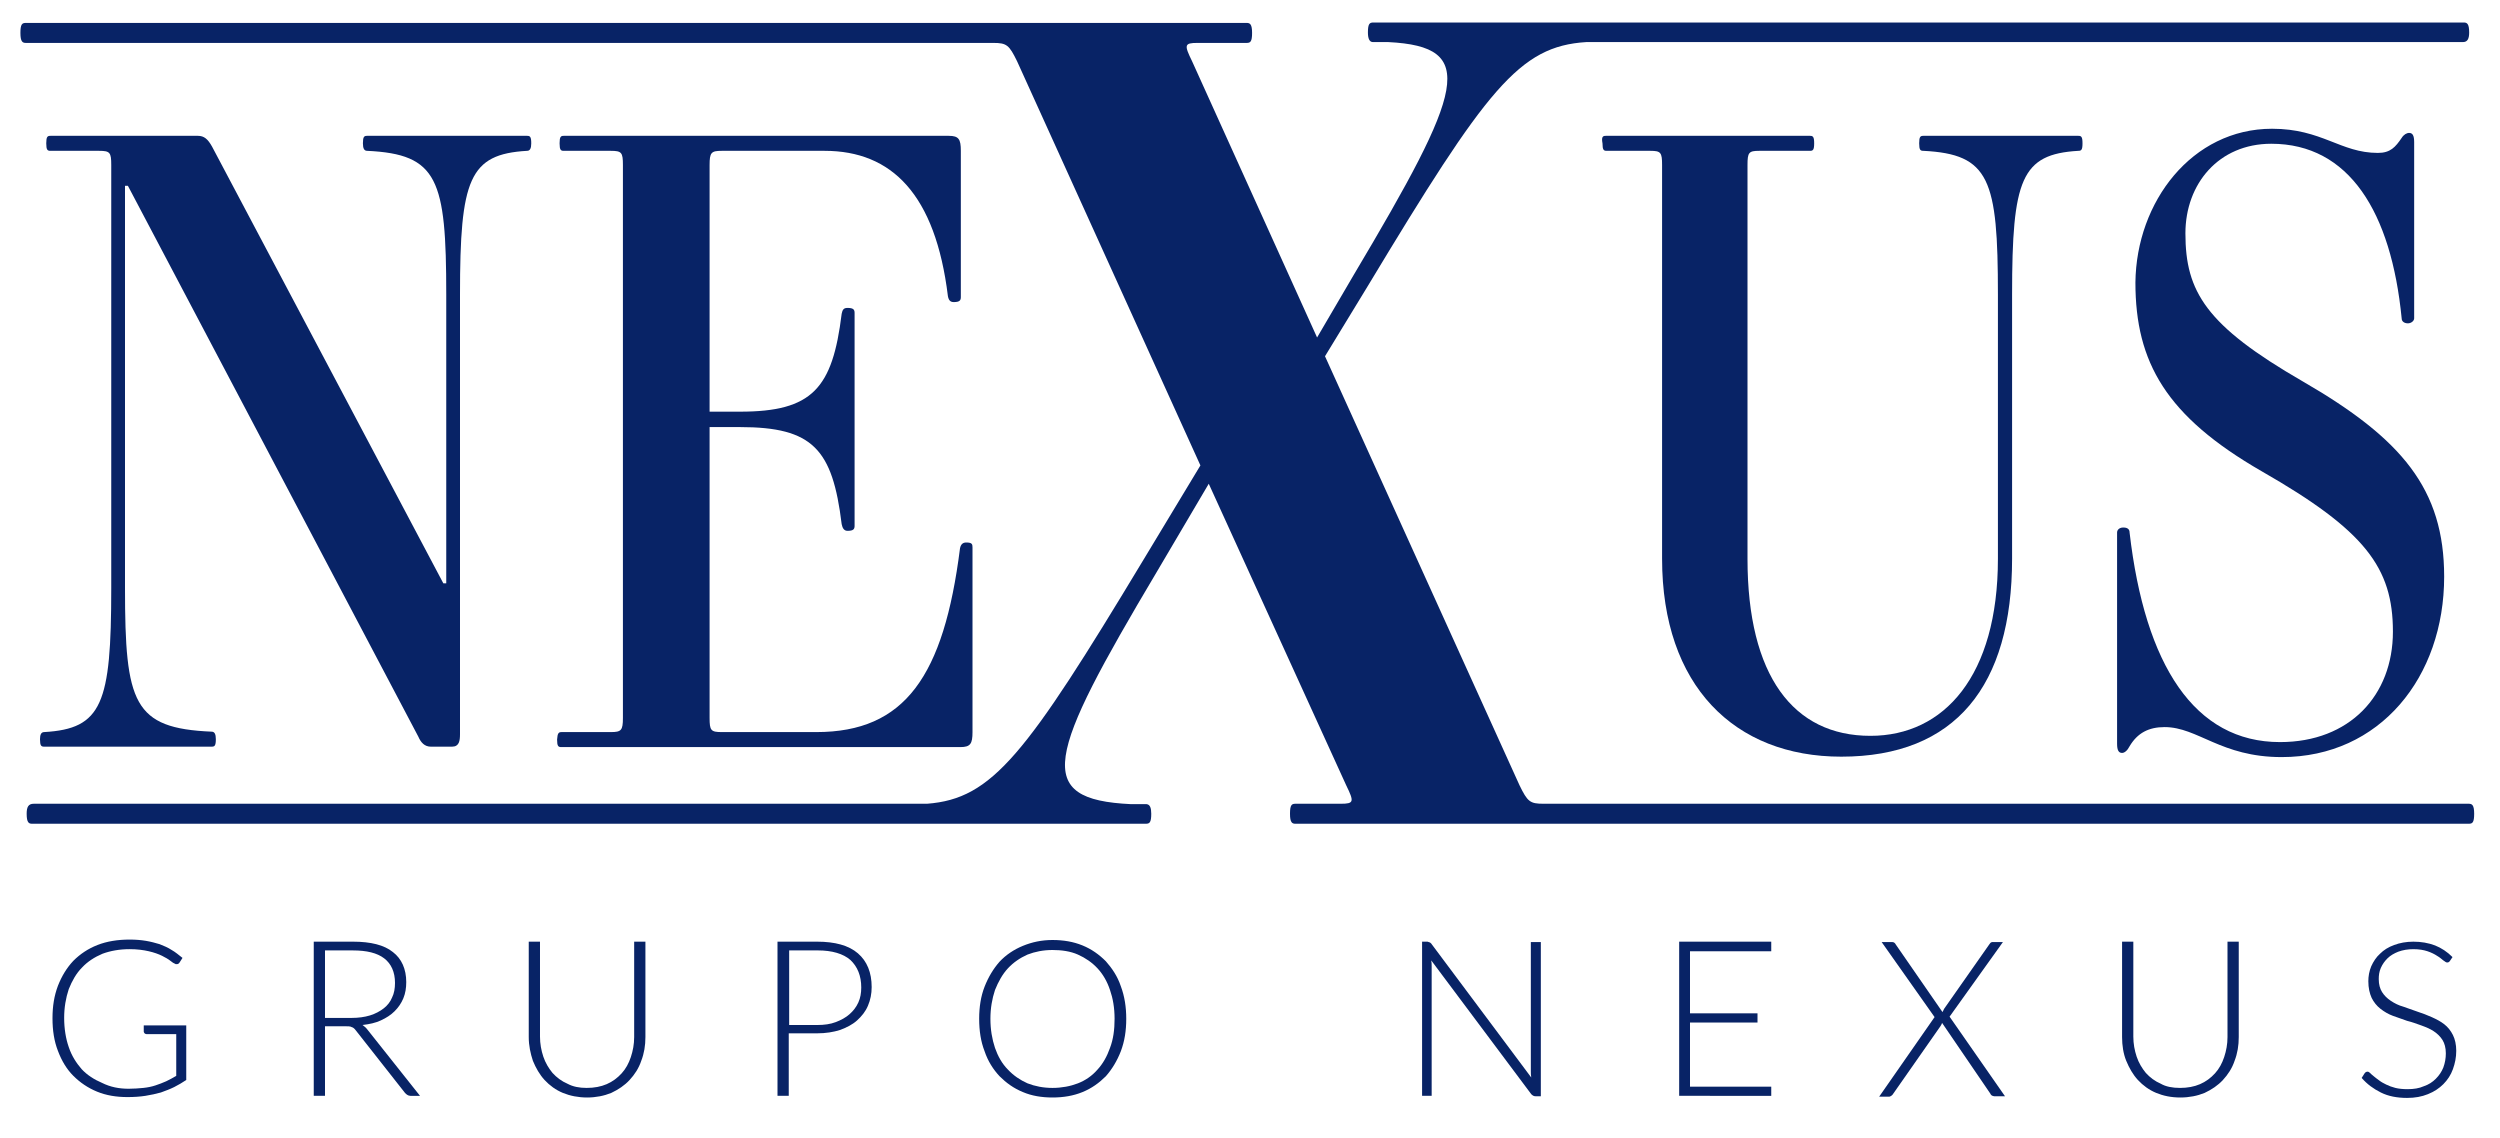
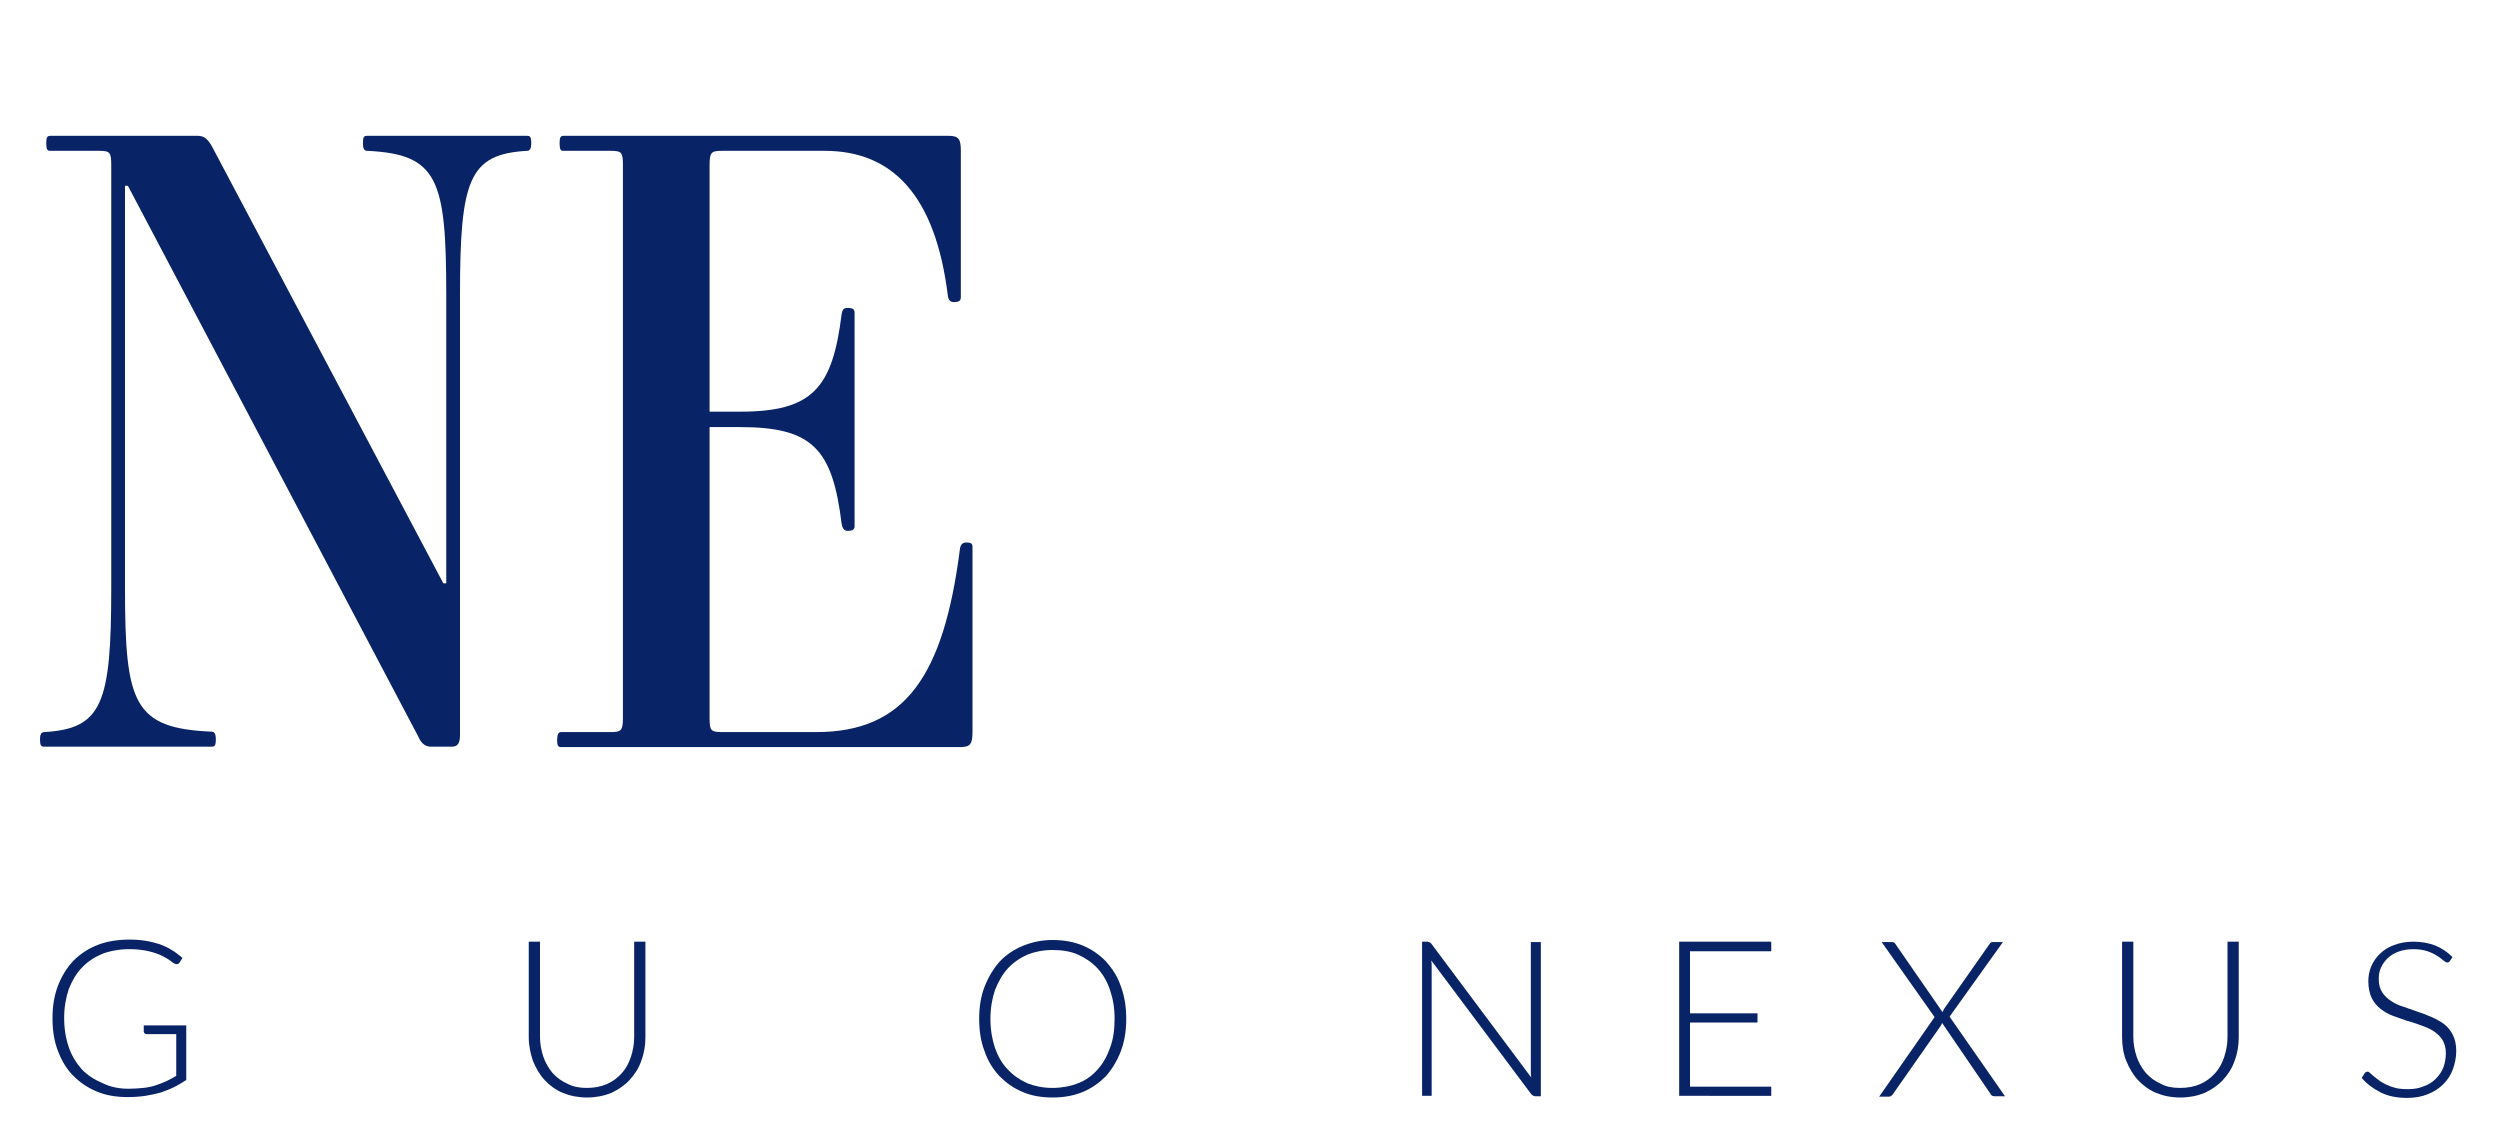
<svg xmlns="http://www.w3.org/2000/svg" version="1.1" id="Capa_1" x="0px" y="0px" viewBox="0 0 600 273" style="enable-background:new 0 0 600 273;" xml:space="preserve">
  <style type="text/css">
	.st0{fill:#082366;}
</style>
  <g>
    <g>
      <path class="st0" d="M10.6,175.7c13.9-0.8,16.1-6.8,16.1-34.5V39.6c0-3-0.3-3.4-2.9-3.4H12.1c-0.7,0-1-0.2-1-1.8    c0-1.6,0.3-1.8,1-1.8h35.4c1.5,0,2.4,0.8,3.4,2.6L106.4,140h0.7V70.7c0-27.7-2-33.7-19-34.5c-0.7,0-1-0.6-1-1.8    c0-1.6,0.3-1.8,1-1.8h38.4c0.7,0,1,0.2,1,1.8c0,1.2-0.3,1.8-1,1.8c-13.9,0.8-16.1,6.8-16.1,34.5v105.5c0,1.6-0.2,3-1.9,3h-5.1    c-1.5,0-2.4-1-3-2.4L30.7,44.6H30v96.5c0,27.7,2,33.7,20.8,34.5c0.7,0,1,0.6,1,1.8c0,1.6-0.3,1.8-1,1.8H10.6c-0.7,0-1-0.2-1-1.8    C9.6,176.3,9.9,175.7,10.6,175.7z" />
      <path class="st0" d="M134.8,175.7h11.8c2.5,0,2.9-0.4,2.9-3.4V39.6c0-3-0.3-3.4-2.9-3.4h-11.3c-0.7,0-1-0.2-1-1.8    c0-1.6,0.3-1.8,1-1.8h92.4c2.4,0,2.9,0.8,2.9,3.6v35.1c0,0.8-0.3,1.2-1.7,1.2c-0.8,0-1.2-0.4-1.4-1.4c-3-24.5-13.5-34.9-29.6-34.9    h-24.7c-2.5,0-2.9,0.4-2.9,3.4v59.2h7.3c17.4,0,22.2-5.6,24.4-23.5c0.2-1,0.5-1.4,1.4-1.4c1.4,0,1.7,0.4,1.7,1.2v51.1    c0,0.8-0.3,1.2-1.7,1.2c-0.8,0-1.2-0.6-1.4-1.6c-2.2-18-6.9-23.3-24.4-23.3h-7.3v69.8c0,3,0.3,3.4,2.9,3.4h22.7    c21.3,0,30.6-13.4,34.5-44.1c0.2-1,0.7-1.4,1.5-1.4c1.4,0,1.5,0.4,1.5,1.2v44.3c0,2.8-0.5,3.6-2.9,3.6h-95.8c-0.7,0-1-0.2-1-1.8    C133.8,175.9,134.1,175.7,134.8,175.7z" />
    </g>
    <g>
-       <path class="st0" d="M385.4,32.6h49c0.7,0,1,0.2,1,1.8c0,1.6-0.3,1.8-1,1.8h-12.2c-2.5,0-2.8,0.4-2.8,3.4v94.5    c0,28.1,11,42.5,29.5,42.5c17.7,0,30.6-14.4,30.6-42.5V70.7c0-27.7-2-33.7-17.9-34.5c-0.7,0-1-0.2-1-1.8c0-1.6,0.3-1.8,1-1.8h37.2    c0.7,0,1,0.2,1,1.8c0,1.6-0.3,1.8-1,1.8c-13.7,0.8-15.9,6.8-15.9,34.5v63.4c0,30.5-13.6,47.5-41,47.5c-25.6,0-43-17-43-47.5V39.6    c0-3-0.3-3.4-2.8-3.4h-10.5c-0.7,0-1-0.2-1-1.8C384.3,32.8,384.7,32.6,385.4,32.6z" />
-       <path class="st0" d="M545.3,30.9c12,0,16.4,5.8,25.4,5.8c3,0,4.2-1.4,5.7-3.6c0.5-0.8,1.2-1.2,1.8-1.2c0.8,0,1.2,0.6,1.2,2.2v42.3    c0,0.6-0.7,1.2-1.5,1.2c-0.8,0-1.5-0.4-1.5-1.2c-2.5-25.5-12.6-41.9-31.3-41.9c-12.6,0-20.6,9.6-20.6,21.5    c0,14,4.9,22.1,28.1,35.5c23.9,13.8,34,25.9,34,46.9c0,24.1-15.4,43.3-39,43.3c-14.6,0-20.1-7.2-28.1-7.2c-3.8,0-6.5,1.4-8.4,4.6    c-0.5,1-1.2,1.6-1.8,1.6c-0.8,0-1.2-0.6-1.2-2.2v-50.7c0-0.6,0.5-1.2,1.5-1.2c1.2,0,1.5,0.6,1.5,1.2c3.7,31.9,15.6,50.3,36.1,50.3    c16.7,0,27.1-11.2,27.1-26.5c0-15.4-6.7-24.3-31.5-38.5c-22.9-13.2-30.3-26.1-30.3-45.3C512.7,48.4,526.1,30.9,545.3,30.9z" />
-     </g>
+       </g>
    <g>
-       <path class="st0" d="M316.1,81l8.9-15.2c26.4-44.4,29.8-54.6,8.2-55.7c0,0-3.7,0-3.7,0c-0.8,0-1.2-0.8-1.2-2.3    c0-2.1,0.4-2.4,1.3-2.4h261.7c0.8,0,1.3,0.3,1.3,2.4c0,1.5-0.4,2.3-1.5,2.3c-0.1,0-210.4,0-210.4,0c-16.1,1-23.9,11.2-52.4,58.5    L318,85.5l46.7,103c1.9,3.9,2.5,4.4,5.7,4.4h222.1c0.8,0,1.3,0.3,1.3,2.4c0,2.1-0.4,2.4-1.3,2.4H310.9c-0.8,0-1.3-0.3-1.3-2.4    c0-2.1,0.4-2.4,1.3-2.4h10.9c3.2,0,3.2-0.5,1.3-4.4l-33-72.4l-12.5,21.2c-26.4,44.4-29.8,54.6-6.1,55.7c0,0,3.7,0,3.7,0    c0.8,0.1,1.1,0.9,1.1,2.3c0,2.1-0.4,2.4-1.3,2.4H7.7c-0.8,0-1.3-0.3-1.3-2.4c0-1.6,0.4-2.4,1.7-2.4c0.2,0,214.2,0,214.4,0    c15.7-1.2,23.7-11.7,51.9-58.5l13.7-22.7l-44-97c-1.9-3.9-2.5-4.4-5.7-4.4H6.2c-0.8,0-1.3-0.3-1.3-2.4s0.4-2.4,1.3-2.4h293    c0.8,0,1.3,0.3,1.3,2.4s-0.4,2.4-1.3,2.4h-11.8c-3.2,0-3.2,0.5-1.3,4.4L316.1,81z" />
-     </g>
+       </g>
    <g>
      <path class="st0" d="M30.9,261.3c1.3,0,2.4-0.1,3.5-0.2c1-0.1,2-0.3,2.9-0.6c0.9-0.3,1.7-0.6,2.6-1c0.8-0.4,1.6-0.8,2.4-1.3v-10    h-7.1c-0.2,0-0.4-0.1-0.5-0.2c-0.1-0.1-0.2-0.3-0.2-0.4v-1.5h10.2v13.1c-0.9,0.6-1.9,1.2-2.9,1.7c-1,0.5-2.1,0.9-3.2,1.3    c-1.1,0.3-2.4,0.6-3.7,0.8c-1.3,0.2-2.7,0.3-4.3,0.3c-2.7,0-5.1-0.4-7.3-1.3c-2.2-0.9-4.1-2.2-5.7-3.8c-1.6-1.6-2.8-3.6-3.7-6    c-0.9-2.3-1.3-4.9-1.3-7.8c0-2.9,0.4-5.4,1.3-7.8c0.9-2.3,2.1-4.3,3.7-6c1.6-1.6,3.5-2.9,5.8-3.8s4.9-1.3,7.7-1.3    c1.4,0,2.7,0.1,3.9,0.3c1.2,0.2,2.3,0.5,3.3,0.8c1,0.4,2,0.8,2.9,1.4c0.9,0.5,1.7,1.2,2.6,1.9l-0.7,1.1c-0.2,0.3-0.4,0.4-0.7,0.4    c-0.2,0-0.3,0-0.4-0.1c-0.3-0.1-0.6-0.3-1.1-0.7c-0.5-0.4-1.2-0.8-2-1.2c-0.8-0.4-1.9-0.8-3.2-1.1c-1.3-0.3-2.8-0.5-4.6-0.5    c-2.4,0-4.6,0.4-6.5,1.1c-1.9,0.8-3.6,1.9-4.9,3.3c-1.4,1.4-2.4,3.2-3.2,5.2c-0.7,2.1-1.1,4.4-1.1,6.9c0,2.6,0.4,5,1.1,7    c0.7,2.1,1.8,3.8,3.1,5.3c1.3,1.4,3,2.5,4.9,3.3C26.5,260.9,28.6,261.3,30.9,261.3z" />
-       <path class="st0" d="M78,246.3V263h-2.7v-37h9.4c4.3,0,7.5,0.8,9.6,2.5c2.1,1.6,3.2,4.1,3.2,7.2c0,1.4-0.2,2.7-0.7,3.9    c-0.5,1.2-1.2,2.2-2.1,3.1c-0.9,0.9-2,1.6-3.3,2.2c-1.3,0.6-2.7,0.9-4.4,1.1c0.4,0.3,0.8,0.6,1.1,1l12.7,16h-2.3    c-0.3,0-0.5-0.1-0.7-0.2c-0.2-0.1-0.4-0.3-0.6-0.5l-11.8-15c-0.3-0.4-0.6-0.7-1-0.8c-0.3-0.2-0.9-0.2-1.6-0.2H78z M78,244.3h6.4    c1.6,0,3.1-0.2,4.4-0.6c1.3-0.4,2.4-1,3.3-1.7c0.9-0.7,1.6-1.6,2-2.6c0.5-1,0.7-2.2,0.7-3.5c0-2.6-0.9-4.6-2.6-5.9    c-1.7-1.3-4.2-1.9-7.5-1.9H78V244.3z" />
      <path class="st0" d="M140.8,261.1c1.8,0,3.4-0.3,4.8-0.9c1.4-0.6,2.6-1.5,3.6-2.6c1-1.1,1.7-2.4,2.2-3.9c0.5-1.5,0.8-3.1,0.8-4.8    v-22.9h2.7v22.9c0,2-0.3,3.9-1,5.7c-0.6,1.8-1.6,3.3-2.8,4.6c-1.2,1.3-2.7,2.3-4.4,3.1c-1.7,0.7-3.7,1.1-5.8,1.1s-4.1-0.4-5.8-1.1    c-1.7-0.7-3.2-1.8-4.4-3.1c-1.2-1.3-2.1-2.9-2.8-4.6c-0.6-1.8-1-3.7-1-5.7v-22.9h2.7v22.8c0,1.7,0.3,3.3,0.8,4.8    c0.5,1.5,1.3,2.8,2.2,3.9c1,1.1,2.2,2,3.6,2.6C137.5,260.8,139,261.1,140.8,261.1z" />
-       <path class="st0" d="M189.3,248.1V263h-2.7v-37h9.5c4.3,0,7.6,0.9,9.8,2.8c2.2,1.9,3.3,4.6,3.3,8.1c0,1.6-0.3,3.1-0.9,4.5    c-0.6,1.4-1.5,2.5-2.6,3.5c-1.1,1-2.5,1.7-4.1,2.3c-1.6,0.5-3.4,0.8-5.5,0.8H189.3z M189.3,246h6.9c1.6,0,3.1-0.2,4.4-0.7    c1.3-0.5,2.4-1.1,3.3-1.9c0.9-0.8,1.6-1.7,2.1-2.8c0.5-1.1,0.7-2.3,0.7-3.6c0-2.8-0.9-5-2.6-6.6c-1.7-1.5-4.4-2.3-7.8-2.3h-6.9    V246z" />
      <path class="st0" d="M270.3,244.5c0,2.9-0.4,5.4-1.3,7.8c-0.9,2.3-2.1,4.3-3.6,6c-1.6,1.6-3.4,2.9-5.6,3.8    c-2.2,0.9-4.6,1.3-7.2,1.3c-2.6,0-5-0.4-7.1-1.3c-2.2-0.9-4-2.2-5.6-3.8c-1.5-1.6-2.8-3.6-3.6-6c-0.9-2.3-1.3-4.9-1.3-7.8    c0-2.8,0.4-5.4,1.3-7.7c0.9-2.3,2.1-4.3,3.6-6c1.5-1.6,3.4-2.9,5.6-3.8s4.5-1.4,7.1-1.4c2.6,0,5,0.4,7.2,1.3    c2.2,0.9,4,2.2,5.6,3.8c1.5,1.7,2.8,3.6,3.6,6C269.9,239.1,270.3,241.7,270.3,244.5z M267.5,244.5c0-2.6-0.4-4.9-1.1-6.9    c-0.7-2.1-1.7-3.8-3-5.2c-1.3-1.4-2.9-2.5-4.7-3.3c-1.8-0.8-3.9-1.1-6.1-1.1c-2.2,0-4.2,0.4-6,1.1c-1.8,0.8-3.4,1.9-4.7,3.3    c-1.3,1.4-2.3,3.2-3.1,5.2c-0.7,2.1-1.1,4.4-1.1,6.9c0,2.6,0.4,4.9,1.1,7c0.7,2,1.7,3.8,3.1,5.2c1.3,1.4,2.9,2.5,4.7,3.3    c1.8,0.7,3.8,1.1,6,1.1c2.2,0,4.3-0.4,6.1-1.1c1.8-0.7,3.4-1.8,4.7-3.3c1.3-1.4,2.3-3.2,3-5.2    C267.2,249.4,267.5,247.1,267.5,244.5z" />
    </g>
    <g>
      <path class="st0" d="M343.2,226.2c0.1,0.1,0.3,0.2,0.4,0.4l23.9,32c-0.1-0.5-0.1-1-0.1-1.5v-31h2.4v37h-1.3c-0.4,0-0.7-0.2-1-0.5    l-24-32.1c0.1,0.5,0.1,1,0.1,1.5V263h-2.3v-37h1.3C342.8,226.1,343,226.1,343.2,226.2z" />
      <path class="st0" d="M425.1,226.1v2.2h-19.5v14.9h16.2v2.2h-16.2v15.4h19.5v2.2H403v-37H425.1z" />
      <path class="st0" d="M464.3,244.1l-12.7-18h2.6c0.2,0,0.4,0.1,0.5,0.2c0.1,0.1,0.2,0.2,0.3,0.4l11.2,16.2c0.1-0.1,0.1-0.3,0.2-0.4    c0.1-0.1,0.1-0.3,0.2-0.4l10.8-15.4c0.1-0.1,0.2-0.3,0.3-0.4c0.1-0.1,0.3-0.2,0.4-0.2h2.6l-12.8,17.9l13.3,19.1h-2.6    c-0.2,0-0.4-0.1-0.6-0.2c-0.1-0.1-0.3-0.3-0.3-0.4l-11.6-17c-0.1,0.3-0.2,0.5-0.4,0.8l-11.4,16.3c-0.1,0.2-0.3,0.3-0.4,0.4    c-0.2,0.1-0.3,0.2-0.5,0.2H451L464.3,244.1z" />
      <path class="st0" d="M523.2,261.1c1.8,0,3.4-0.3,4.8-0.9c1.4-0.6,2.6-1.5,3.6-2.6c1-1.1,1.7-2.4,2.2-3.9c0.5-1.5,0.8-3.1,0.8-4.8    v-22.9h2.7v22.9c0,2-0.3,3.9-1,5.7c-0.6,1.8-1.6,3.3-2.8,4.6s-2.7,2.3-4.4,3.1c-1.7,0.7-3.7,1.1-5.8,1.1c-2.2,0-4.1-0.4-5.8-1.1    c-1.7-0.7-3.2-1.8-4.4-3.1c-1.2-1.3-2.1-2.9-2.8-4.6s-1-3.7-1-5.7v-22.9h2.7v22.8c0,1.7,0.3,3.3,0.8,4.8c0.5,1.5,1.3,2.8,2.2,3.9    c1,1.1,2.2,2,3.6,2.6C519.8,260.8,521.4,261.1,523.2,261.1z" />
      <path class="st0" d="M588,230.6c-0.2,0.3-0.4,0.4-0.7,0.4c-0.2,0-0.5-0.2-0.9-0.5c-0.4-0.3-0.8-0.7-1.5-1.1    c-0.6-0.4-1.4-0.8-2.3-1.1c-0.9-0.3-2-0.5-3.4-0.5c-1.3,0-2.5,0.2-3.6,0.6c-1,0.4-1.9,0.9-2.6,1.6c-0.7,0.7-1.2,1.4-1.6,2.3    c-0.4,0.9-0.5,1.8-0.5,2.7c0,1.3,0.3,2.3,0.8,3.1s1.2,1.5,2.1,2.1c0.9,0.6,1.9,1.1,3,1.4c1.1,0.4,2.2,0.8,3.4,1.2    c1.2,0.4,2.3,0.8,3.4,1.3c1.1,0.5,2.1,1,3,1.7c0.9,0.7,1.6,1.6,2.1,2.6c0.5,1,0.8,2.3,0.8,3.8c0,1.6-0.3,3-0.8,4.4    c-0.5,1.4-1.3,2.6-2.3,3.6c-1,1-2.2,1.8-3.7,2.4c-1.5,0.6-3.1,0.9-5,0.9c-2.4,0-4.5-0.4-6.3-1.3c-1.8-0.9-3.3-2-4.6-3.5l0.7-1.1    c0.2-0.3,0.5-0.4,0.7-0.4c0.2,0,0.4,0.1,0.6,0.3c0.2,0.2,0.5,0.5,0.9,0.8c0.3,0.3,0.8,0.6,1.3,1c0.5,0.4,1.1,0.7,1.7,1    c0.6,0.3,1.4,0.6,2.2,0.8c0.8,0.2,1.8,0.3,2.9,0.3c1.5,0,2.8-0.2,3.9-0.7c1.2-0.4,2.1-1,2.9-1.8c0.8-0.8,1.4-1.7,1.8-2.7    c0.4-1.1,0.6-2.2,0.6-3.4c0-1.3-0.3-2.4-0.8-3.2c-0.5-0.8-1.2-1.5-2.1-2.1c-0.9-0.6-1.9-1-3-1.4c-1.1-0.4-2.2-0.8-3.4-1.1    c-1.2-0.4-2.3-0.8-3.4-1.2s-2.1-1-3-1.7c-0.9-0.7-1.6-1.6-2.1-2.6c-0.5-1.1-0.8-2.4-0.8-4c0-1.2,0.2-2.4,0.7-3.6    c0.5-1.1,1.2-2.2,2.1-3c0.9-0.9,2-1.6,3.4-2.1c1.3-0.5,2.9-0.8,4.6-0.8c1.9,0,3.6,0.3,5.2,0.9c1.5,0.6,2.9,1.5,4.2,2.8L588,230.6z    " />
    </g>
  </g>
</svg>